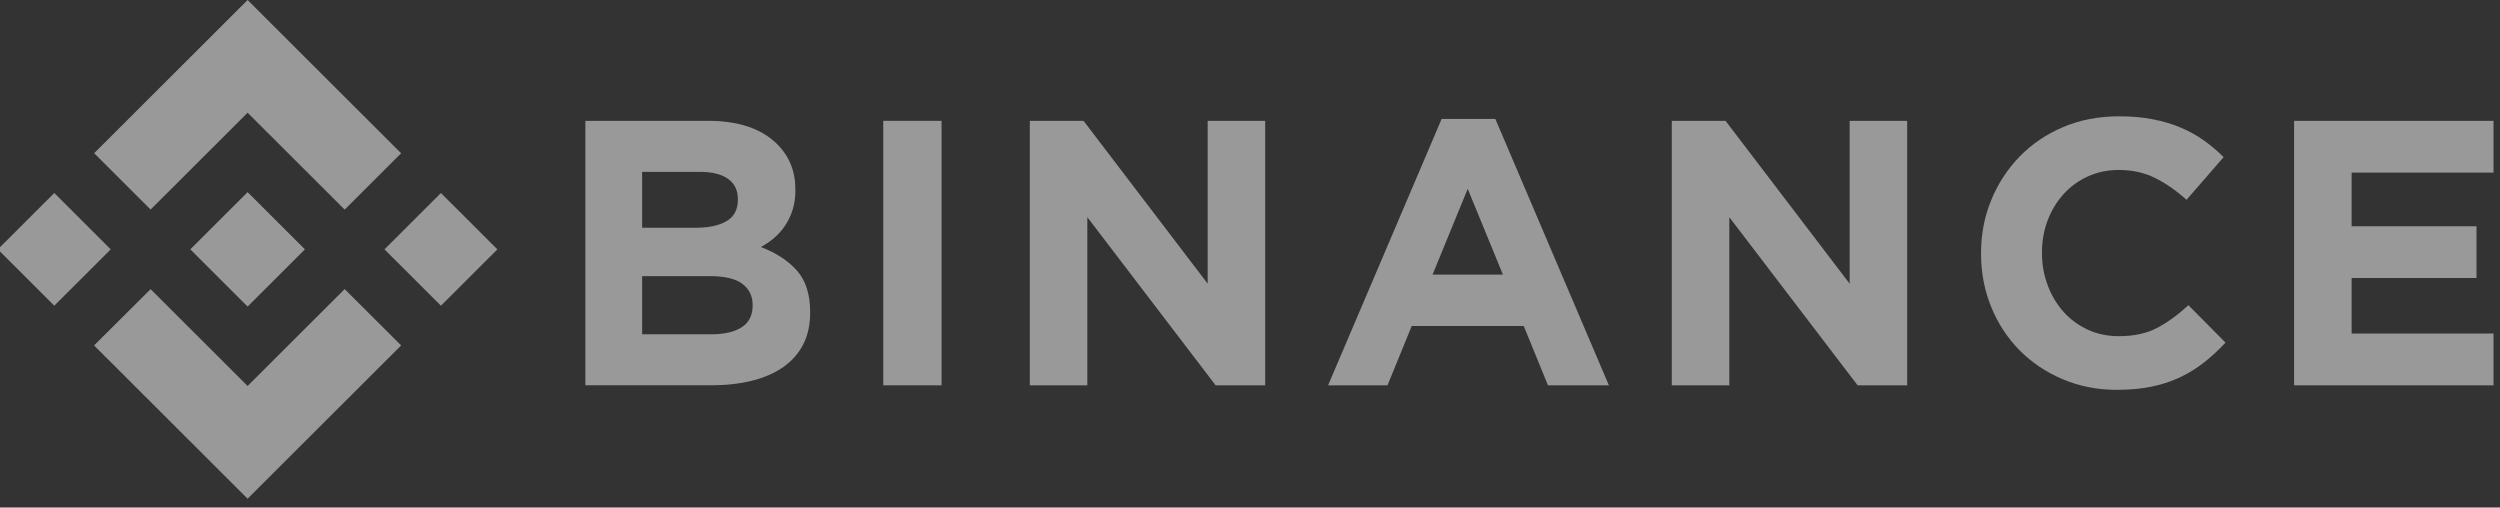
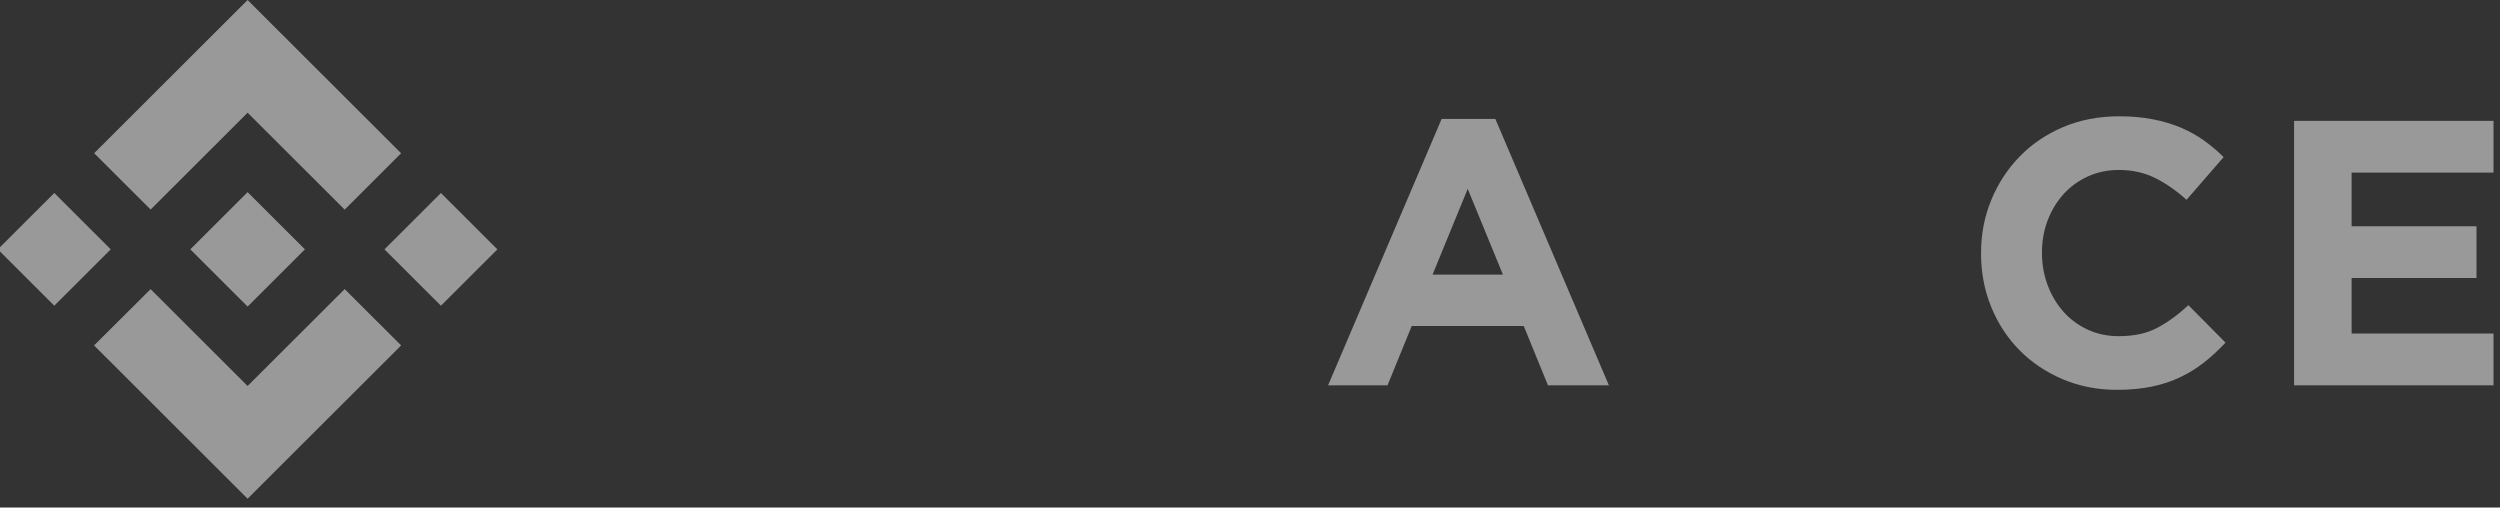
<svg xmlns="http://www.w3.org/2000/svg" width="266" height="54" viewBox="0 0 266 54" fill="none">
  <rect x="0" y="0" width="266" height="54" fill="#333333" stroke="none" />
  <g clip-path="url(#clip0_6_986)">
    <path d="M16.024 22.297L26.346 11.993L36.673 22.303L42.679 16.307L26.346 0L10.018 16.301L16.024 22.297Z" fill="white" fill-opacity="0.5" />
    <path d="M11.782 26.53L5.777 20.534L-0.229 26.53L5.776 32.526L11.782 26.53Z" fill="white" fill-opacity="0.5" />
    <path d="M16.024 30.765L26.345 41.069L36.672 30.76L42.681 36.752L42.678 36.756L26.345 53.062L10.017 36.761L10.009 36.753L16.024 30.765Z" fill="white" fill-opacity="0.5" />
    <path d="M46.915 32.529L52.921 26.533L46.915 20.537L40.909 26.533L46.915 32.529Z" fill="white" fill-opacity="0.5" />
    <path d="M32.437 26.528H32.44L26.345 20.444L21.842 24.94H21.841L21.324 25.457L20.256 26.523L20.248 26.531L20.256 26.54L26.345 32.619L32.44 26.534L32.443 26.531L32.437 26.528Z" fill="white" fill-opacity="0.5" />
-     <path d="M62.283 12.857H75.346C78.588 12.857 81.04 13.688 82.701 15.349C83.987 16.636 84.629 18.231 84.629 20.133V20.213C84.629 21.017 84.53 21.728 84.33 22.344C84.13 22.96 83.863 23.516 83.529 24.012C83.196 24.508 82.809 24.943 82.369 25.318C81.929 25.694 81.456 26.015 80.949 26.283C82.579 26.9 83.862 27.737 84.797 28.795C85.732 29.854 86.2 31.322 86.2 33.197V33.277C86.2 34.564 85.952 35.689 85.456 36.654C84.961 37.618 84.25 38.423 83.326 39.066C82.401 39.709 81.289 40.191 79.989 40.513C78.689 40.834 77.249 40.995 75.669 40.995H62.283V12.857ZM74.04 24.233C75.409 24.233 76.496 23.999 77.301 23.53C78.106 23.061 78.509 22.303 78.509 21.259V21.178C78.509 20.241 78.16 19.524 77.462 19.028C76.764 18.532 75.757 18.284 74.442 18.284H68.323V24.233H74.04V24.233ZM75.691 35.569C77.06 35.569 78.133 35.322 78.912 34.825C79.69 34.33 80.08 33.559 80.08 32.514V32.434C80.08 31.496 79.717 30.752 78.993 30.203C78.268 29.654 77.1 29.379 75.49 29.379H68.323V35.569H75.691V35.569Z" fill="white" fill-opacity="0.5" />
-     <path d="M93.98 12.857H100.181V40.996H93.98V12.857Z" fill="white" fill-opacity="0.5" />
-     <path d="M109.573 12.857H115.289L128.496 30.183V12.857H134.616V40.996H129.342L115.692 23.108V40.996H109.573V12.857Z" fill="white" fill-opacity="0.5" />
    <path d="M153.389 12.657H159.106L171.186 40.996H164.703L162.126 34.685H150.208L147.631 40.996H141.309L153.389 12.657ZM159.911 29.218L156.166 20.093L152.423 29.218H159.911Z" fill="white" fill-opacity="0.5" />
-     <path d="M177.879 12.857H183.597L196.803 30.183V12.857H202.923V40.996H197.649L183.999 23.108V40.996H177.879V12.857V12.857Z" fill="white" fill-opacity="0.5" />
    <path d="M225.239 41.478C223.171 41.478 221.252 41.102 219.48 40.352C217.708 39.603 216.179 38.577 214.89 37.277C213.602 35.978 212.595 34.443 211.871 32.675C211.146 30.906 210.784 29.016 210.784 27.006V26.926C210.784 24.916 211.146 23.034 211.871 21.279C212.595 19.523 213.602 17.983 214.89 16.656C216.178 15.33 217.722 14.284 219.52 13.52C221.318 12.757 223.306 12.375 225.48 12.375C226.794 12.375 227.995 12.483 229.083 12.696C230.17 12.911 231.156 13.206 232.042 13.581C232.929 13.956 233.746 14.412 234.499 14.947C235.249 15.484 235.948 16.073 236.592 16.716L232.647 21.259C231.545 20.267 230.425 19.49 229.284 18.927C228.143 18.365 226.862 18.083 225.439 18.083C224.258 18.083 223.164 18.311 222.158 18.767C221.152 19.222 220.286 19.852 219.561 20.655C218.836 21.459 218.273 22.391 217.869 23.449C217.468 24.508 217.266 25.64 217.266 26.846V26.926C217.266 28.132 217.468 29.271 217.869 30.342C218.273 31.415 218.828 32.352 219.541 33.156C220.252 33.96 221.111 34.597 222.117 35.066C223.125 35.535 224.232 35.769 225.439 35.769C227.05 35.769 228.411 35.475 229.525 34.885C230.64 34.296 231.747 33.492 232.848 32.473L236.794 36.453C236.069 37.23 235.316 37.927 234.539 38.543C233.76 39.16 232.908 39.689 231.982 40.131C231.056 40.573 230.042 40.909 228.942 41.136C227.841 41.363 226.607 41.478 225.239 41.478Z" fill="white" fill-opacity="0.5" />
    <path d="M244.091 12.857H265.31V18.365H250.212V24.073H263.499V29.58H250.212V35.489H265.513V40.996H244.091V12.857Z" fill="white" fill-opacity="0.5" />
  </g>
  <defs>
    <clipPath id="clip0_6_986">
      <rect width="265.31" height="53.062" fill="white" />
    </clipPath>
  </defs>
</svg>